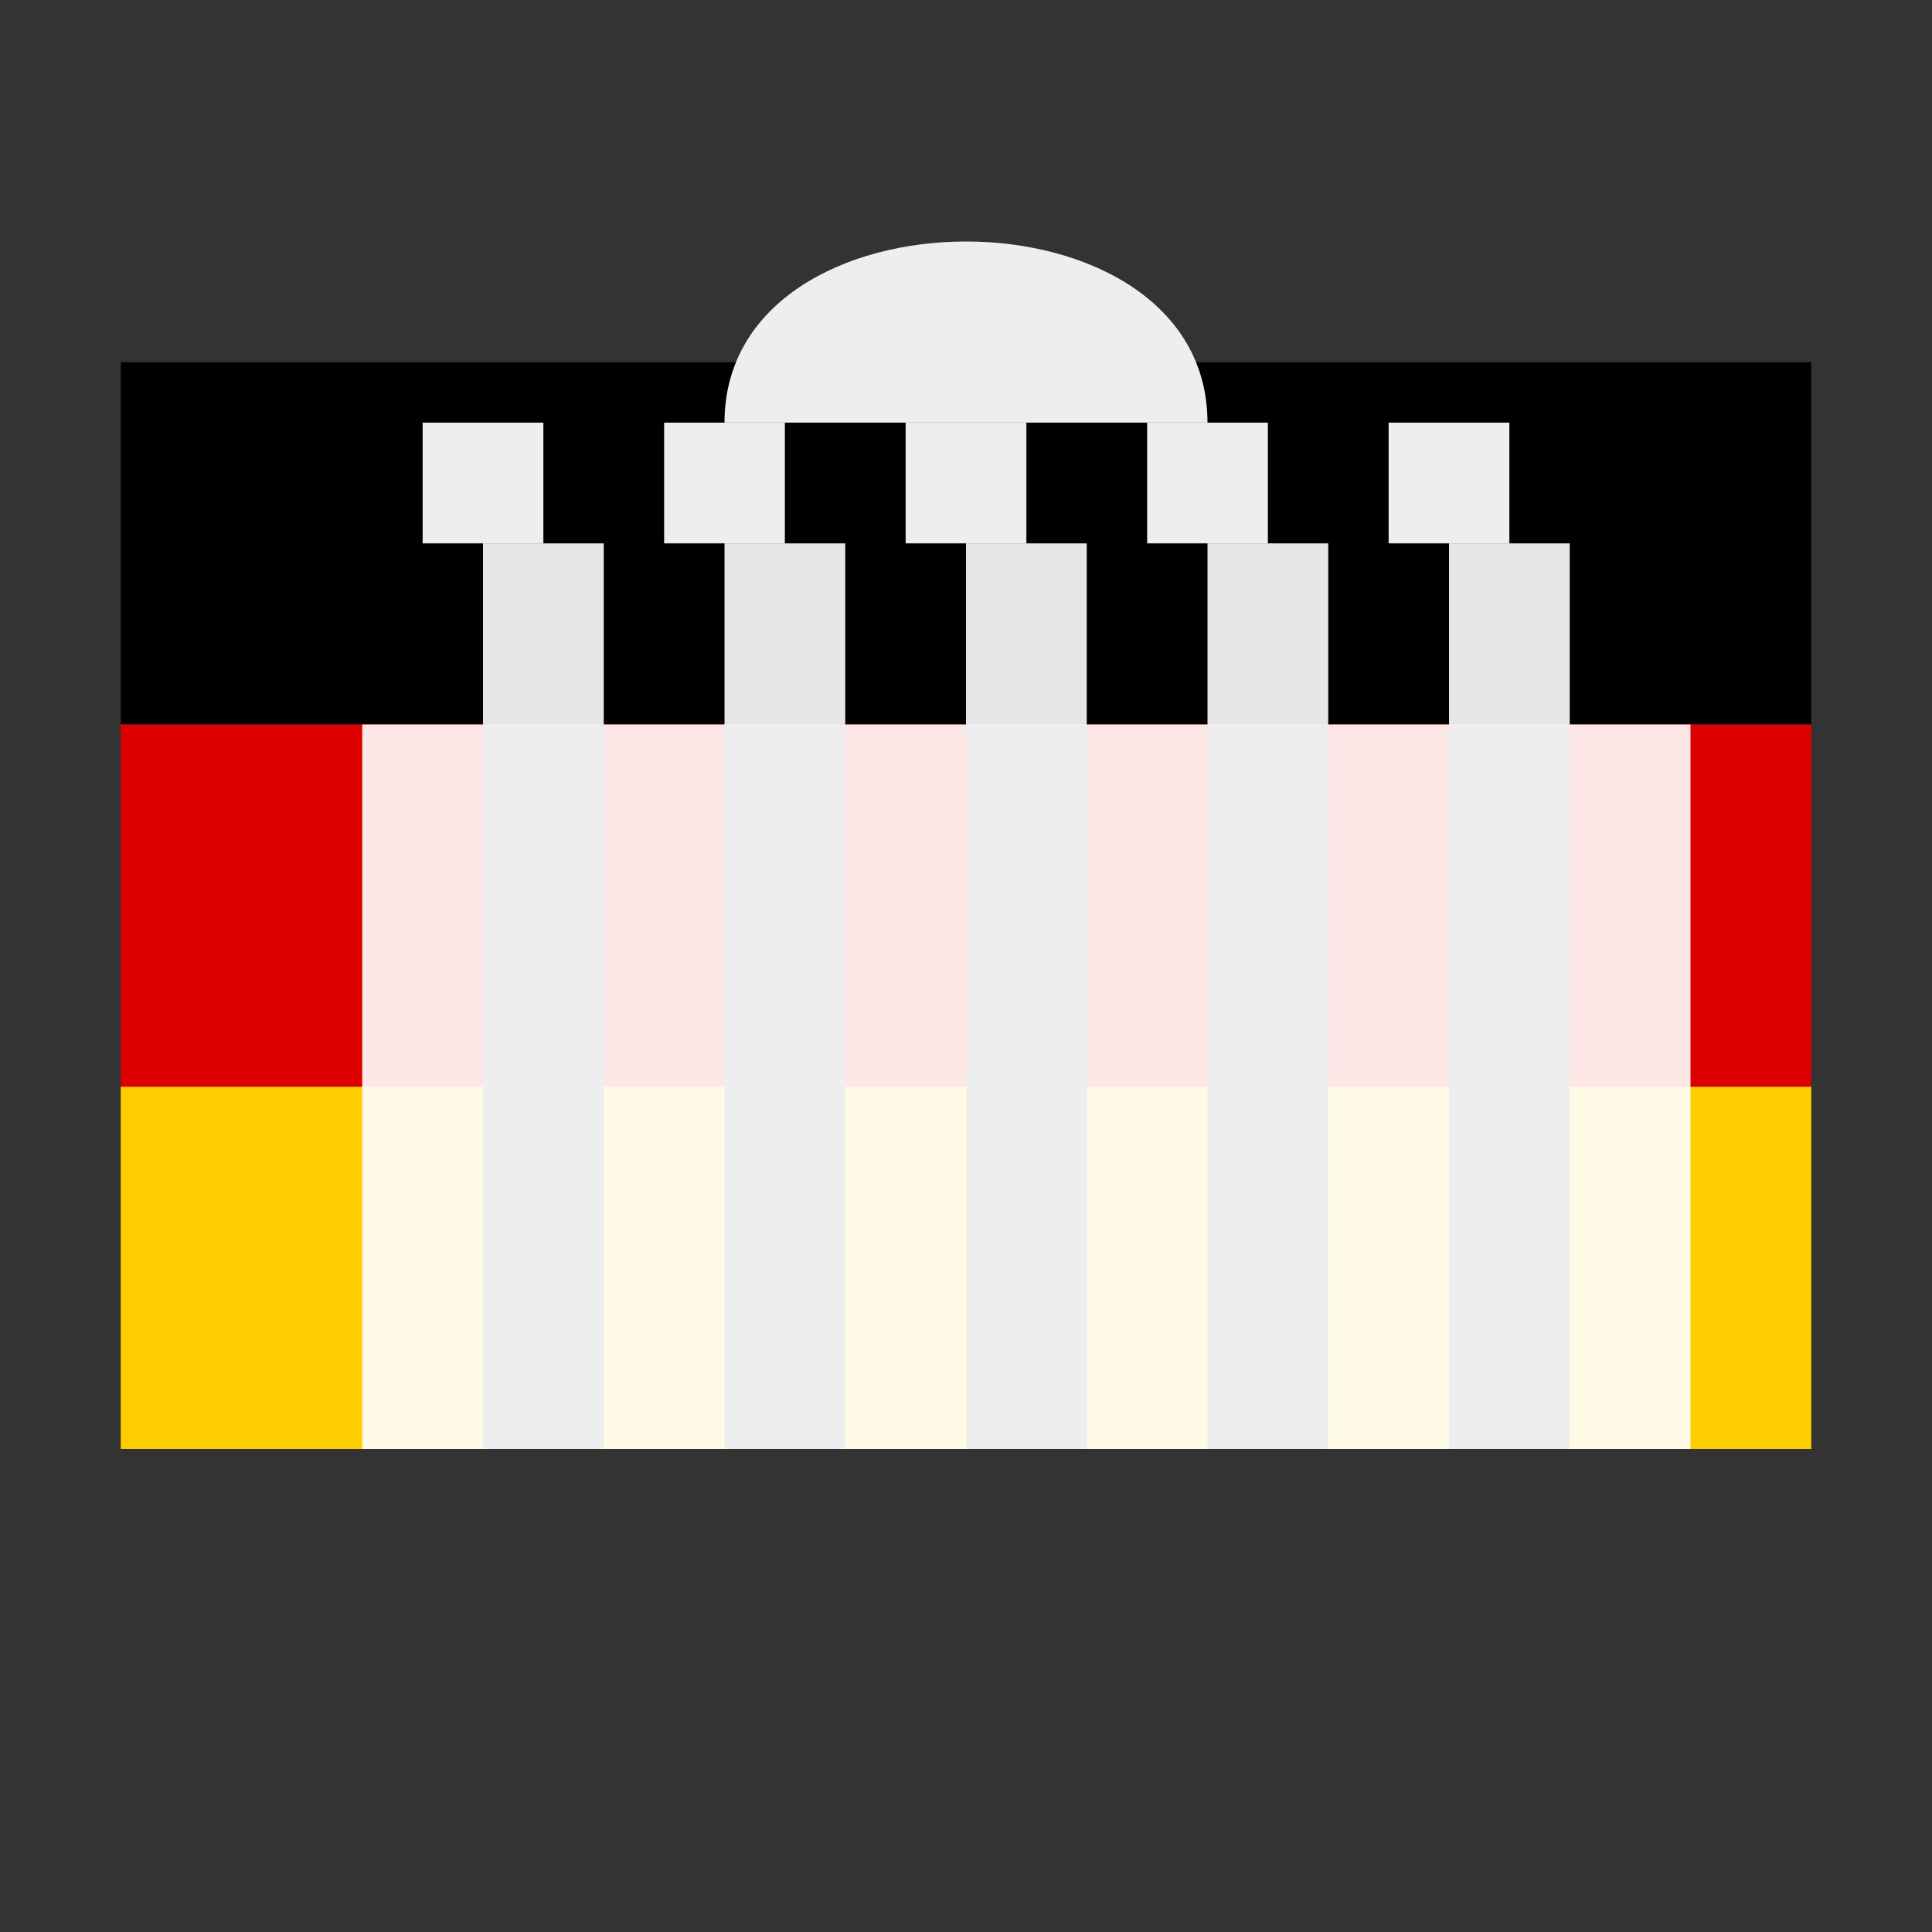
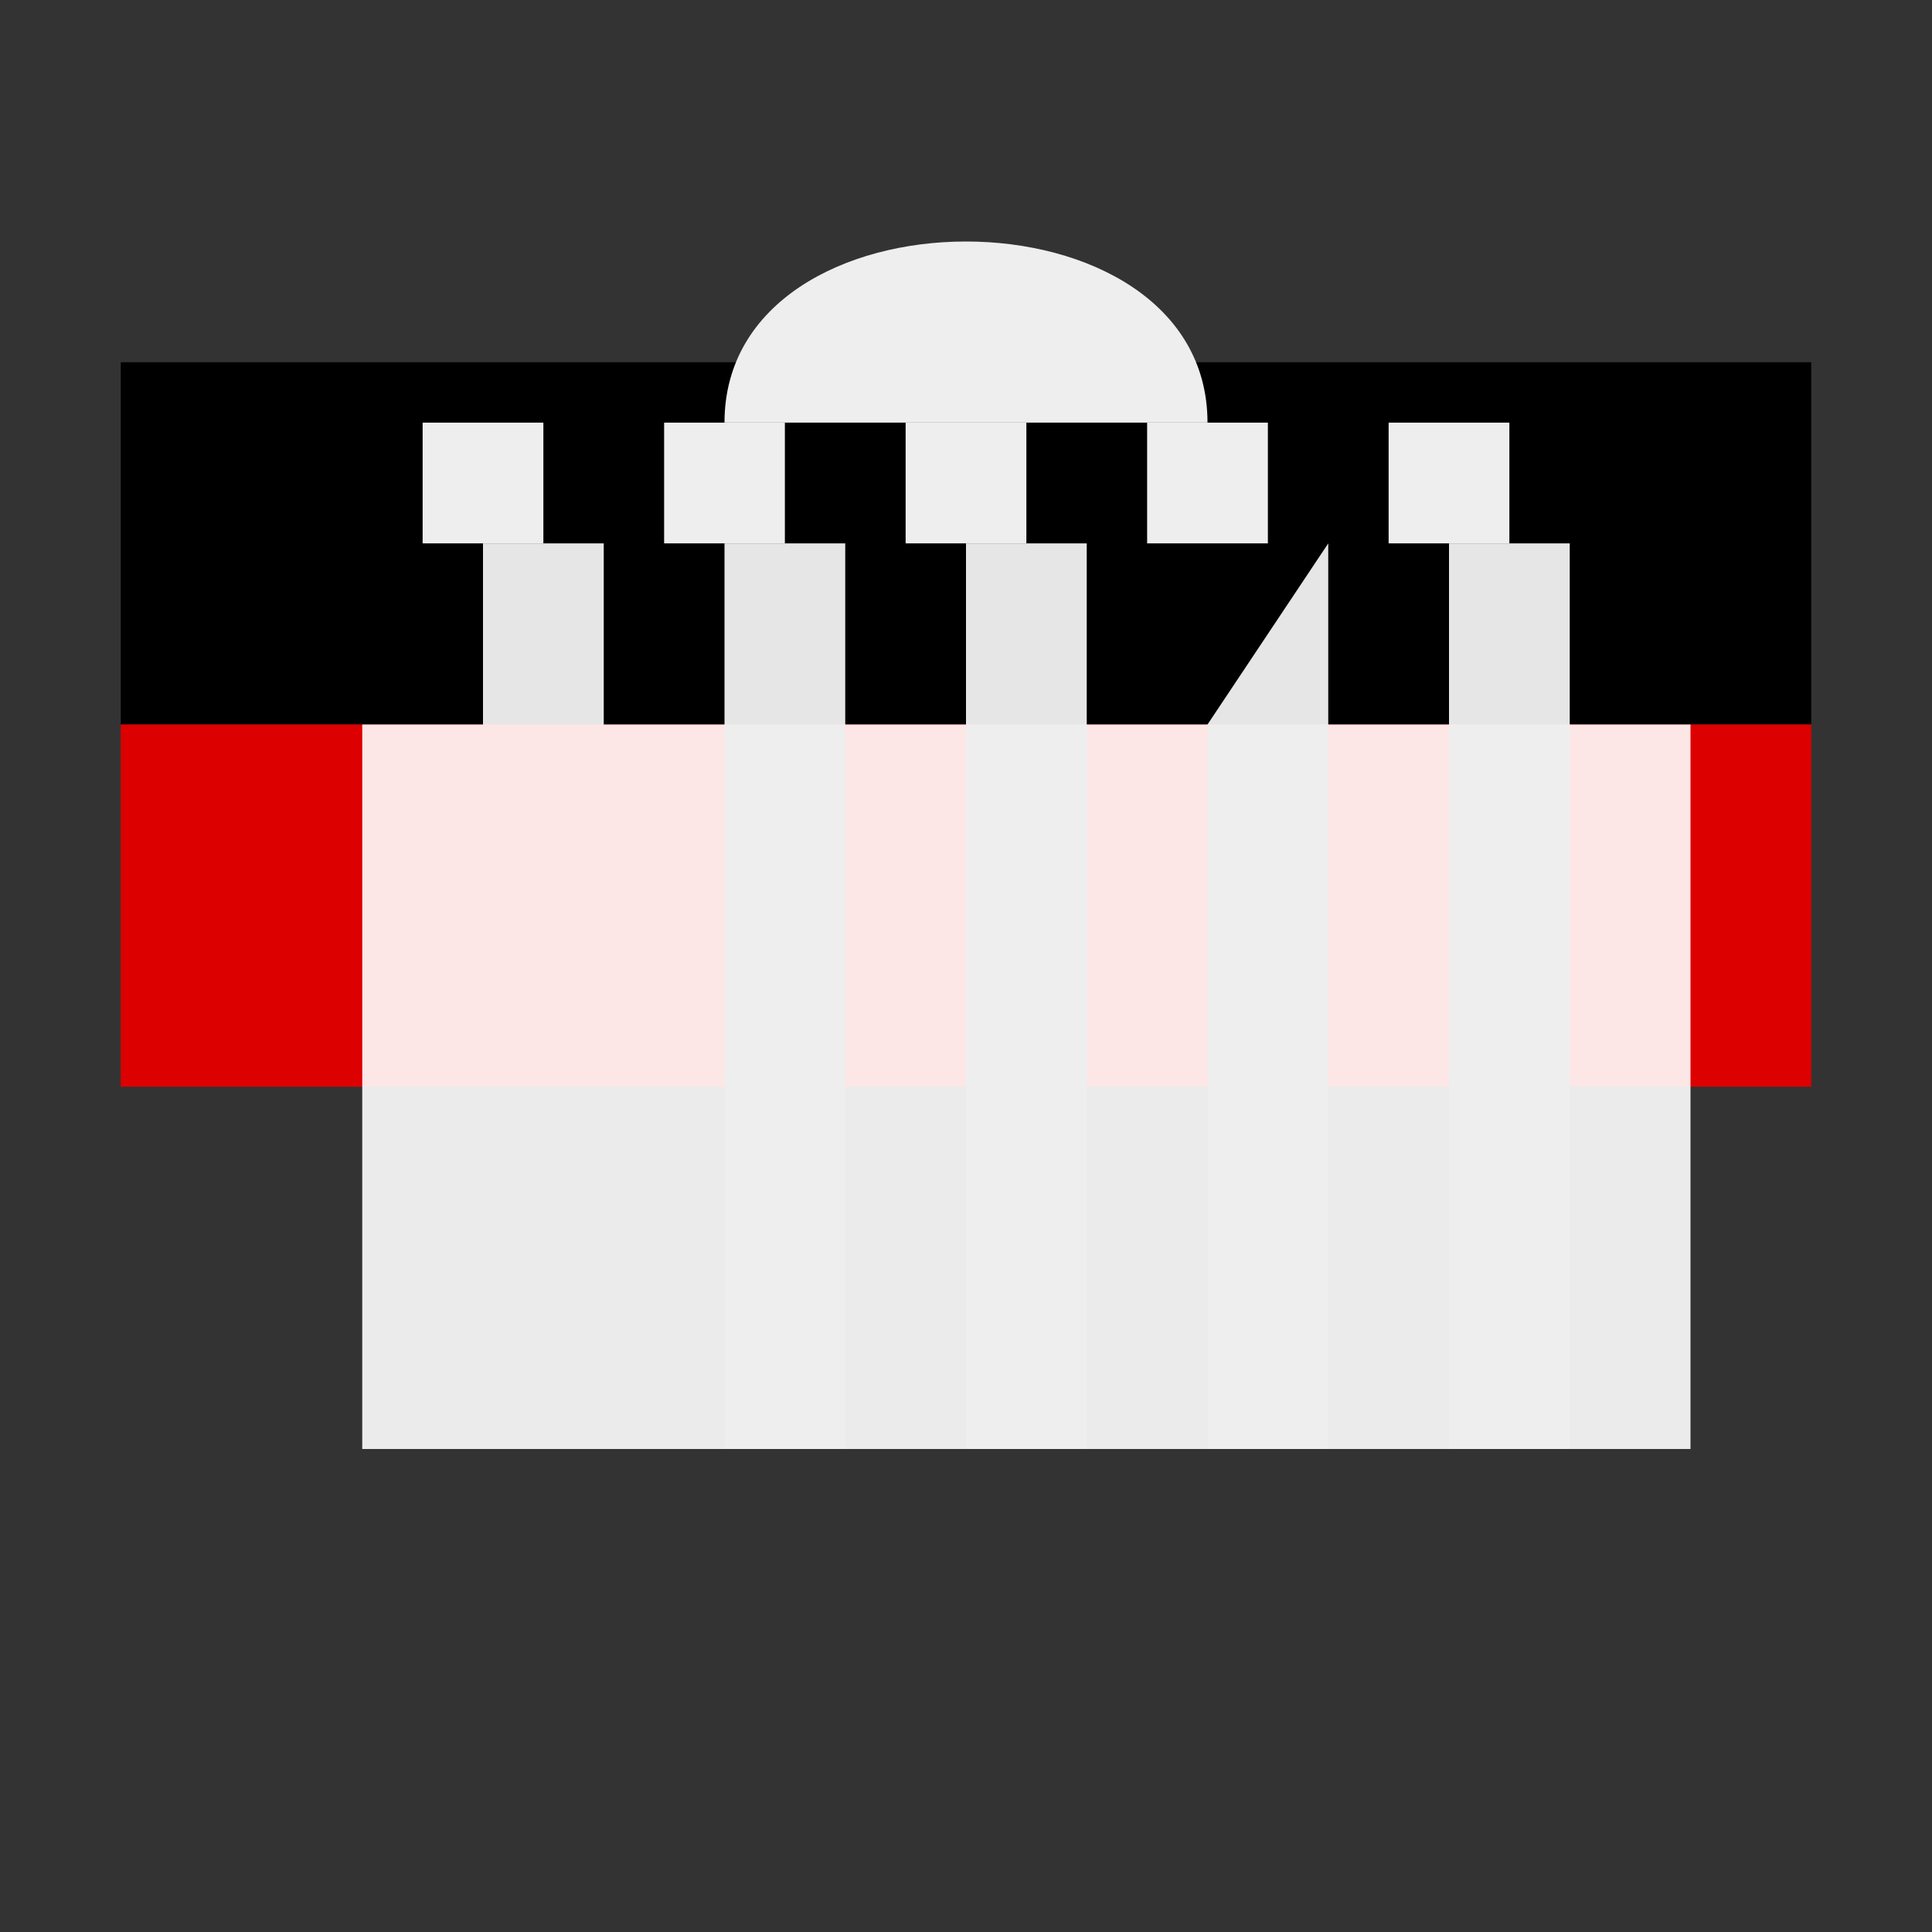
<svg xmlns="http://www.w3.org/2000/svg" viewBox="0 0 64 64">
  <rect x="0" y="0" width="64" height="64" fill="#333333" stroke="none" />
  <rect x="4" y="12" width="56" height="12" fill="#000000" />
  <rect x="4" y="24" width="56" height="12" fill="#DD0000" />
-   <rect x="4" y="36" width="56" height="12" fill="#FFCE00" />
-   <path d="M12,48 L12,24 L16,24 L16,18 L20,18 L20,24 L24,24 L24,18 L28,18 L28,24 L32,24 L32,18 L36,18 L36,24 L40,24 L40,18 L44,18 L44,24 L48,24 L48,18 L52,18 L52,24 L56,24 L56,48 L12,48 Z" fill="#FFFFFF" opacity="0.9" />
-   <rect x="16" y="24" width="4" height="24" fill="#EEEEEE" />
+   <path d="M12,48 L12,24 L16,24 L16,18 L20,18 L20,24 L24,24 L24,18 L28,18 L28,24 L32,24 L32,18 L36,18 L36,24 L40,24 L44,18 L44,24 L48,24 L48,18 L52,18 L52,24 L56,24 L56,48 L12,48 Z" fill="#FFFFFF" opacity="0.9" />
  <rect x="24" y="24" width="4" height="24" fill="#EEEEEE" />
  <rect x="32" y="24" width="4" height="24" fill="#EEEEEE" />
  <rect x="40" y="24" width="4" height="24" fill="#EEEEEE" />
  <rect x="48" y="24" width="4" height="24" fill="#EEEEEE" />
  <path d="M14,18 L14,14 L18,14 L18,18 L14,18 Z M22,18 L22,14 L26,14 L26,18 L22,18 Z M30,18 L30,14 L34,14 L34,18 L30,18 Z M38,18 L38,14 L42,14 L42,18 L38,18 Z M46,18 L46,14 L50,14 L50,18 L46,18 Z" fill="#EEEEEE" />
  <path d="M32,8 C28,8 24,10 24,14 L40,14 C40,10 36,8 32,8 Z" fill="#EEEEEE" />
</svg>